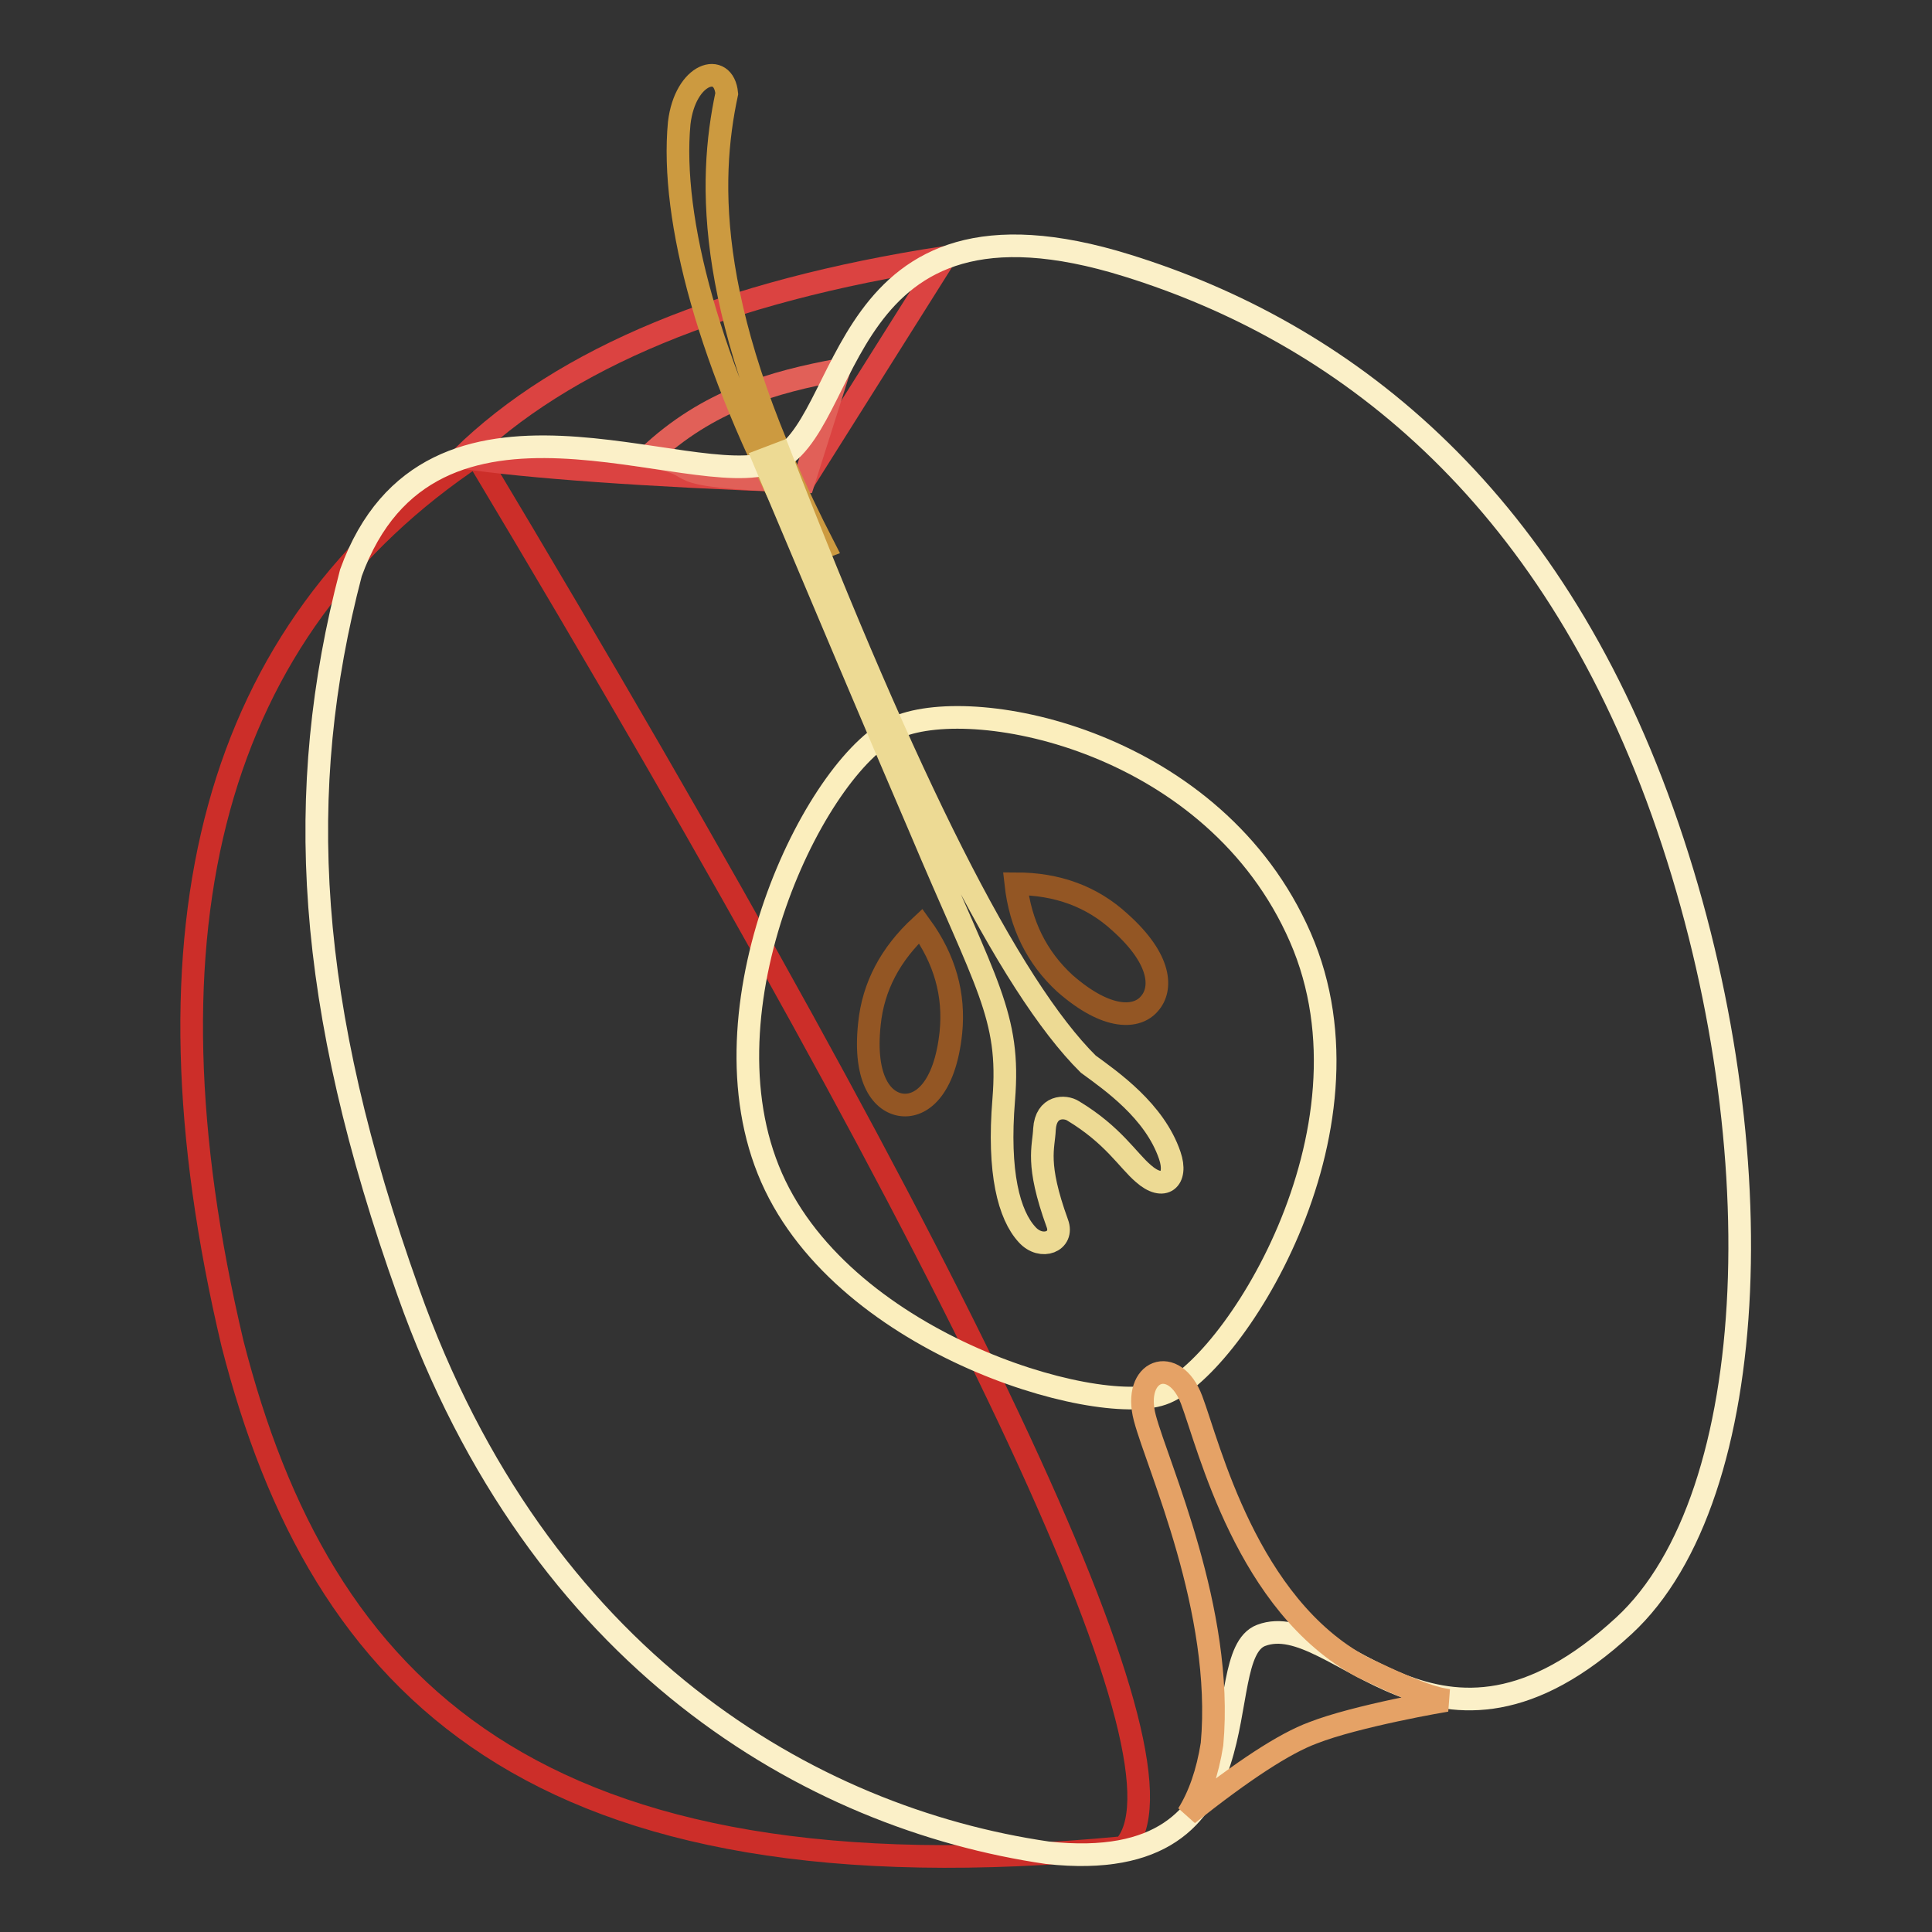
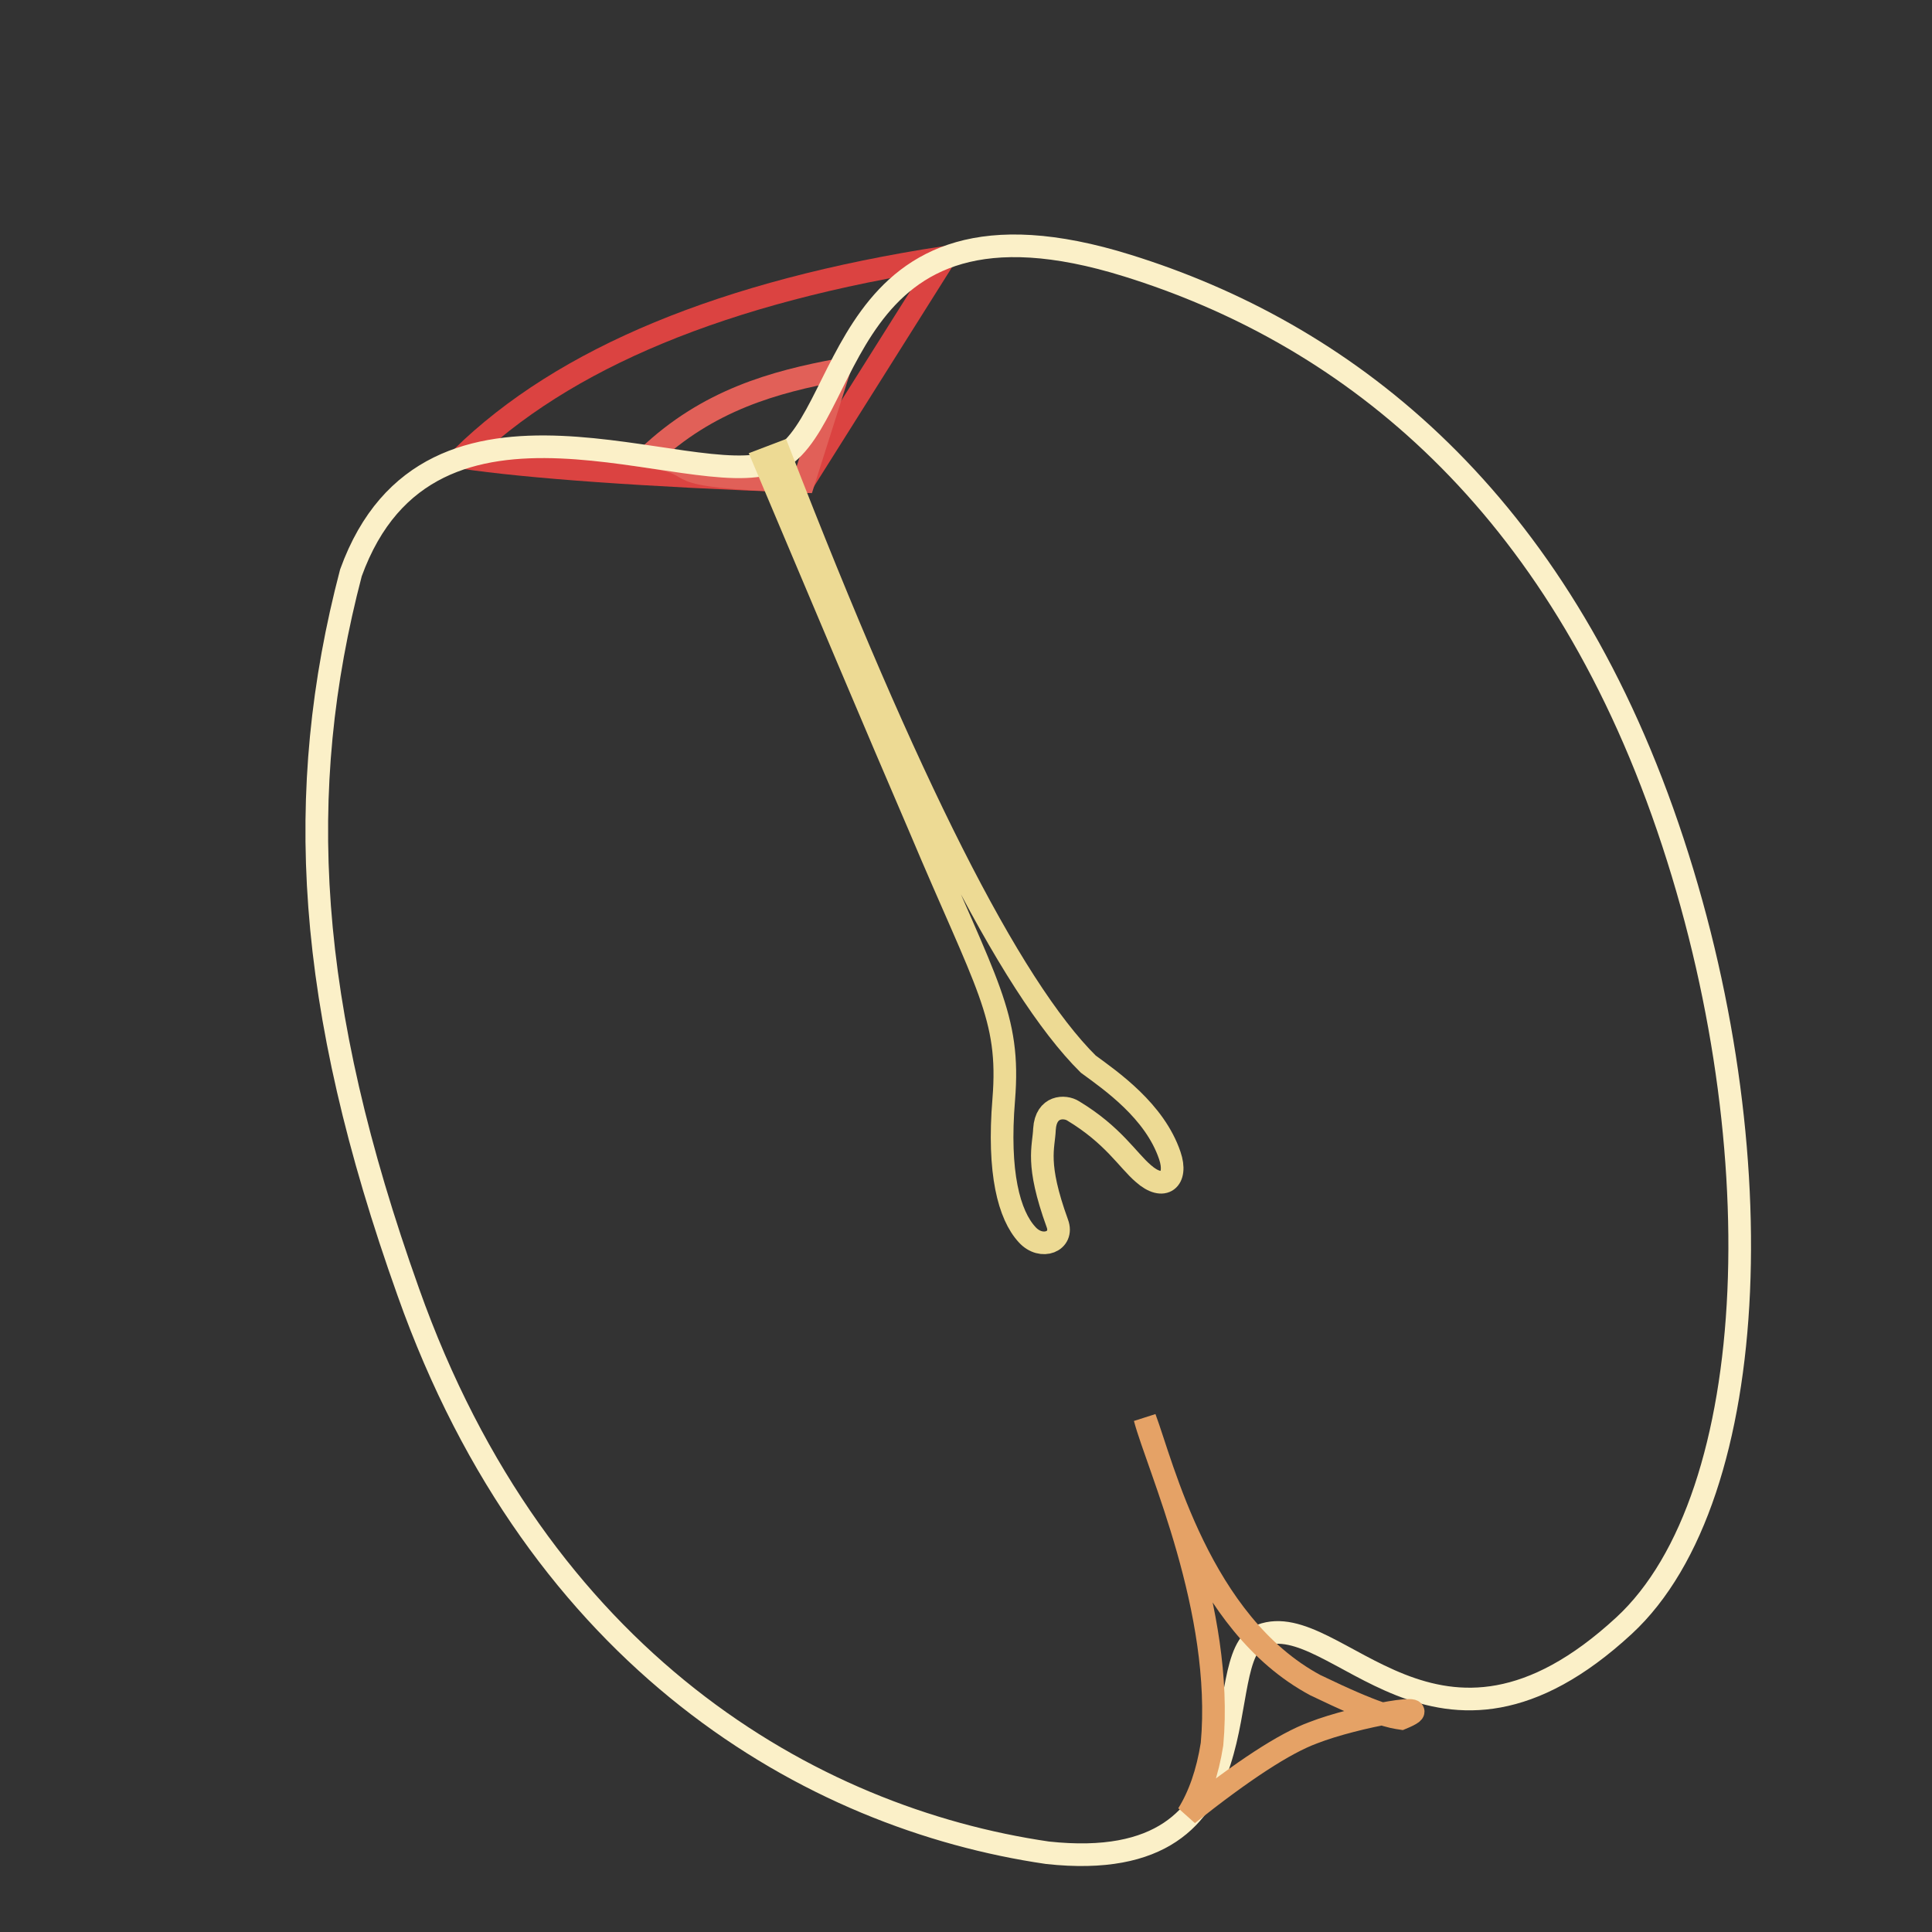
<svg xmlns="http://www.w3.org/2000/svg" version="1.1" x="0px" y="0px" viewBox="0 0 256 256" enable-background="new 0 0 256 256" xml:space="preserve">
  <rect x="0" y="0" width="256" height="256" fill="#333333" stroke="none" />
  <g>
-     <path stroke-width="3" fill-opacity="0" stroke="#cc2e29" d="M63.1,60.3C28.4,83.4,17.7,122.6,30.8,178c11.7,45.8,40.1,74.3,118.1,66.8C159,234.4,130.5,172.9,63.1,60.3 L63.1,60.3z" />
    <path stroke-width="3" fill-opacity="0" stroke="#db4341" d="M125.2,34.1c-29.2,4.5-50.5,13.3-64,26.5c8.8,1.3,24,2.4,45.3,3.2L125.2,34.1z" />
    <path stroke-width="3" fill-opacity="0" stroke="#e16058" d="M111.2,49c-8.6,1.6-17.4,4-25.3,11.5c8.8,1.3-0.7,2.5,20.6,3.3L111.2,49z" />
-     <path stroke-width="3" fill-opacity="0" stroke="#cc9a40" d="M96.3,12.4c-2.5,11.7-2.9,29.4,12.9,60.1c-1.3,0.5-2.1-0.4-3.7-2.5C94,48.4,88.8,29,90,16.3 C90.8,9.6,95.9,8.1,96.3,12.4z" />
    <path stroke-width="3" fill-opacity="0" stroke="#fbf0c8" d="M167.1,216.7c-7.3,2.8,2.1,32.1-28.3,28.8c-31.5-4.6-67.4-25.5-84.7-74.3c-13.6-38.1-15.2-66.3-7.6-95.3 c10.5-29,45-10.5,55.9-14.7s7.9-38.2,47-26c28.3,8.8,55.7,29.7,70.9,72.4c15.2,42.7,13.4,90.7-5.1,107.8 C190.3,238.4,177.1,212.9,167.1,216.7L167.1,216.7z" />
-     <path stroke-width="3" fill-opacity="0" stroke="#fbeebd" d="M154,184.7c-8.9,3.1-43.1-6.9-52.2-29.7c-9.1-22.7,6.8-54.5,17.2-58.7c10.5-4.3,42,2,53.3,27.9 C183.6,150.1,162.9,181.7,154,184.7L154,184.7z" />
    <path stroke-width="3" fill-opacity="0" stroke="#edda94" d="M103.3,60.1c16.9,43.6,30.5,70.6,40.9,80.9c3,2.2,8.8,6.2,10.8,12.1c1.1,3.2-0.8,4.8-3.5,2.4 c-2.1-1.8-4-5.1-9.3-8.3c-1.1-0.7-3.6-0.7-3.8,2.4c-0.1,2.5-1.2,4.5,1.7,12.5c0.9,2.4-2.1,3.6-4,1.5c-2.4-2.6-3.9-8.2-3.1-17.9 c0.9-11.1-2.3-15.1-11.1-36C116,96,109.1,79.6,101.2,60.9L103.3,60.1z" />
-     <path stroke-width="3" fill-opacity="0" stroke="#935624" d="M119.5,146.4c-2.5-0.3-5.1-3.2-4.3-10.7c0.5-5,2.8-9.3,6.8-13c3.2,4.4,4.5,9.1,4,14.1 C125.2,144.4,122,146.7,119.5,146.4z M152.3,133c1.7-1.9,1.7-5.8-3.9-10.8c-3.7-3.4-8.3-5.1-13.8-5.1c0.6,5.4,2.8,9.8,6.5,13.2 C146.8,135.3,150.7,134.9,152.3,133L152.3,133z" />
-     <path stroke-width="3" fill-opacity="0" stroke="#e5a266" d="M174,229.6c-3.8,1.4-9.3,5-16.6,10.8c1.5-2.4,2.6-5.5,3.2-9.3c1.6-17.7-7.2-36.8-8.9-43.2 c-1.7-6.4,3.9-8.5,6.2-2.4c2.3,6.1,7.3,27.2,22.6,35.4c8.3,4,10.1,4.2,11.4,4.4C191.5,225.3,179.6,227.4,174,229.6L174,229.6z" />
+     <path stroke-width="3" fill-opacity="0" stroke="#e5a266" d="M174,229.6c-3.8,1.4-9.3,5-16.6,10.8c1.5-2.4,2.6-5.5,3.2-9.3c1.6-17.7-7.2-36.8-8.9-43.2 c2.3,6.1,7.3,27.2,22.6,35.4c8.3,4,10.1,4.2,11.4,4.4C191.5,225.3,179.6,227.4,174,229.6L174,229.6z" />
  </g>
</svg>